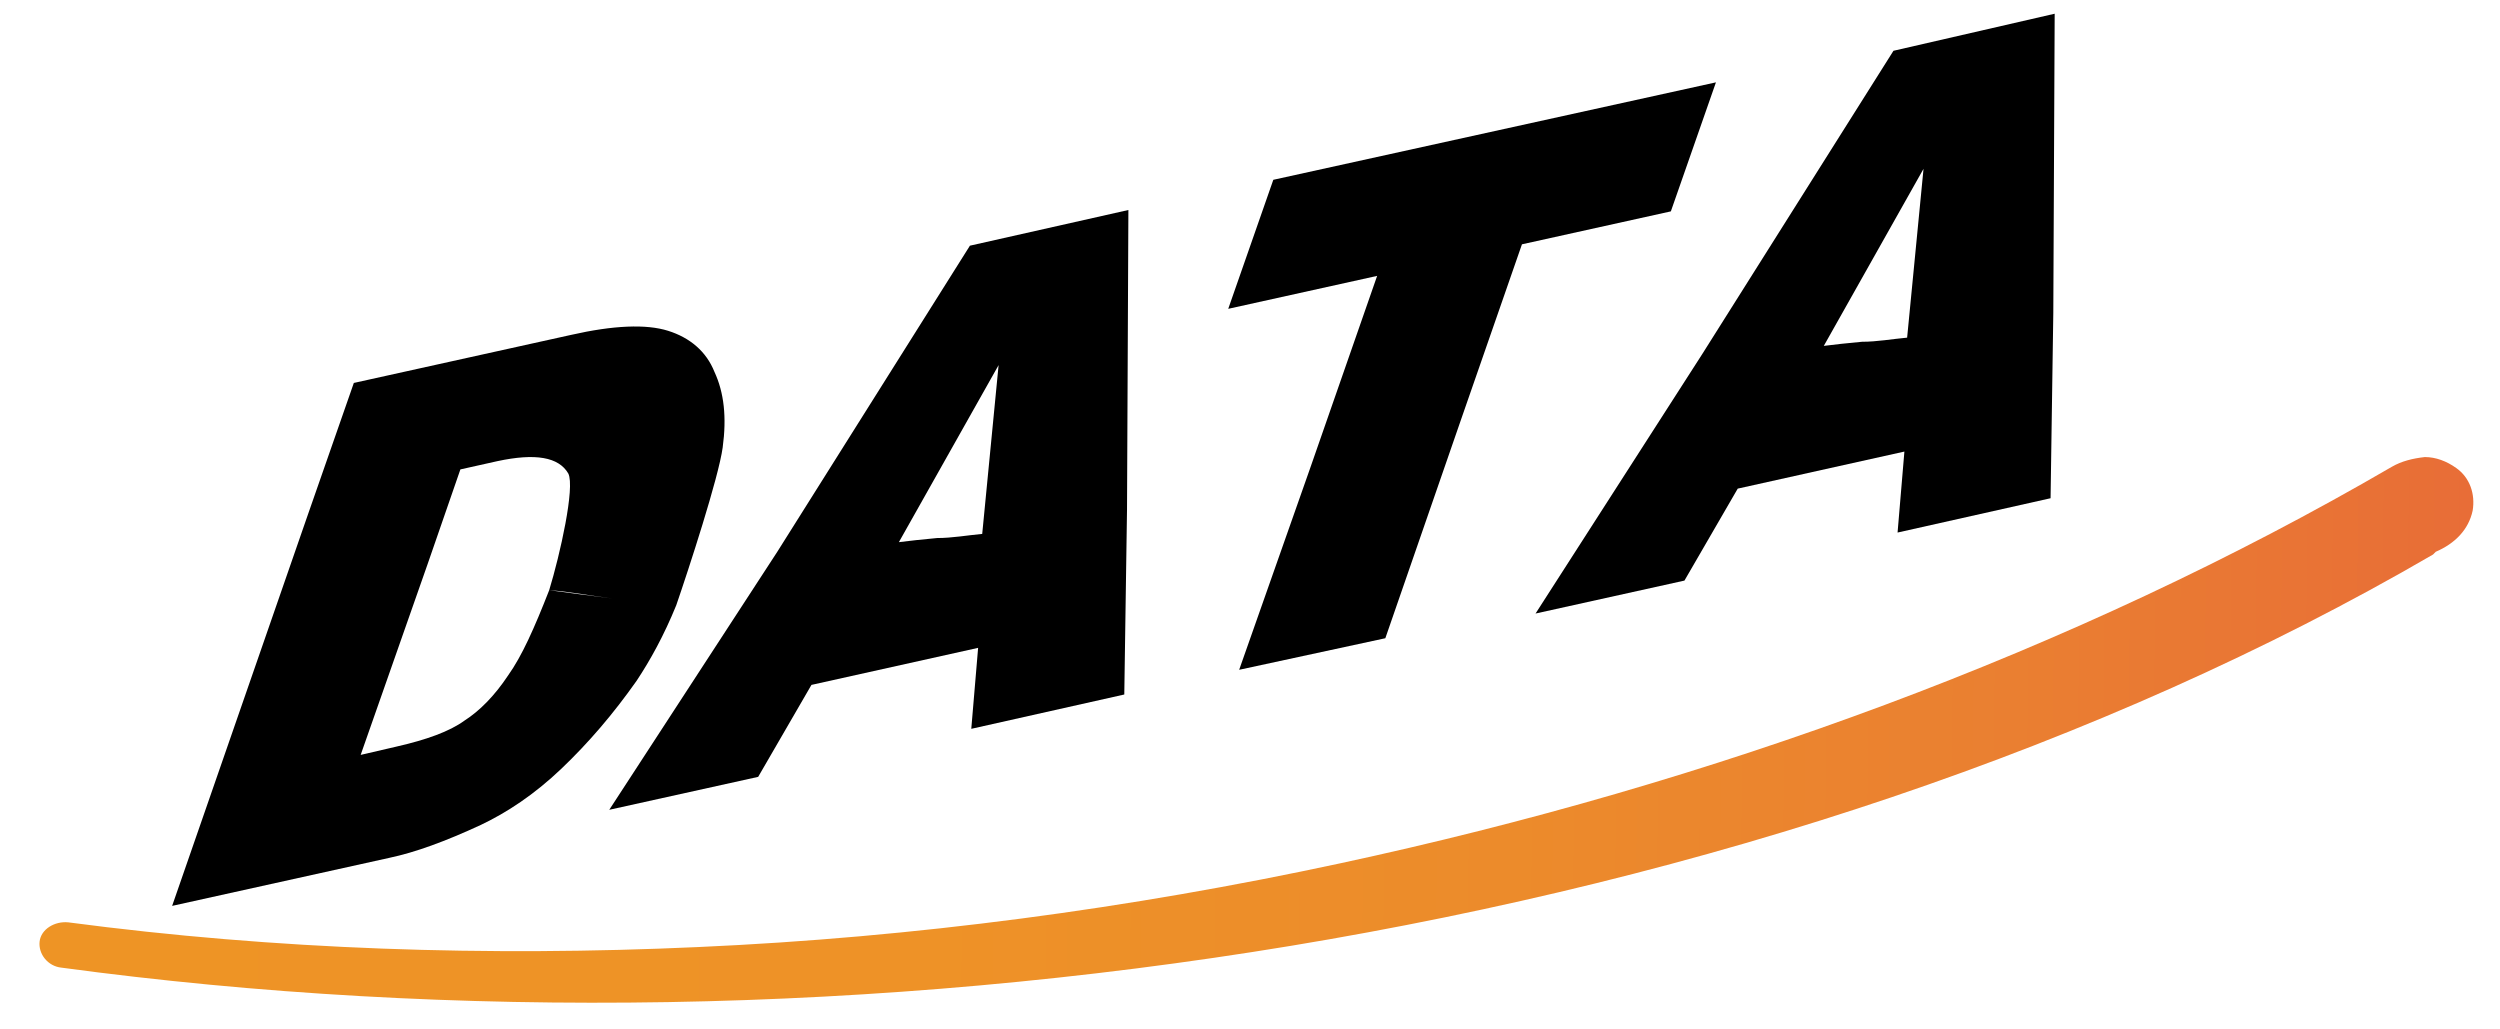
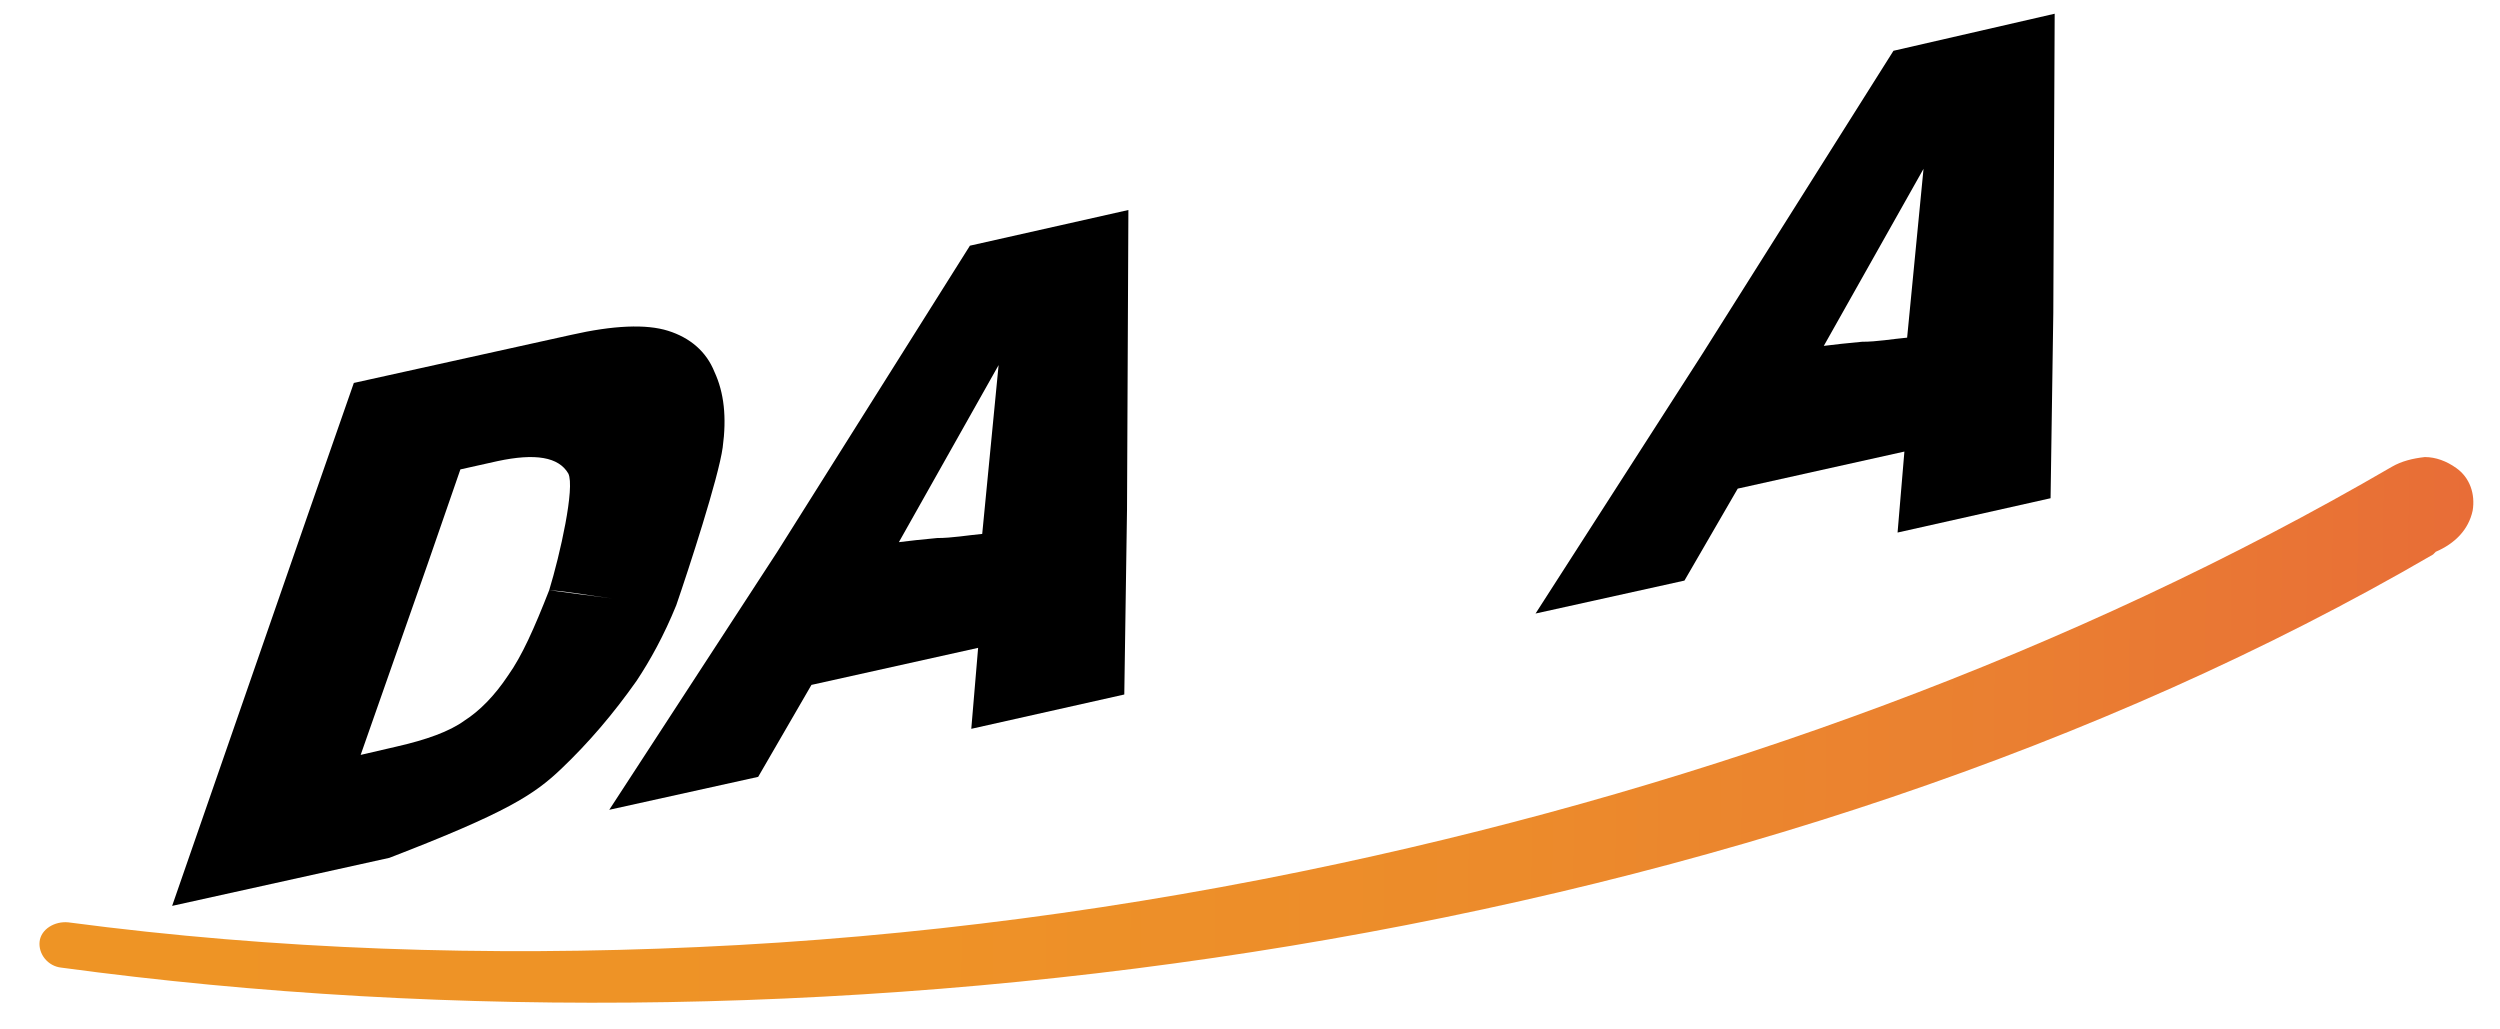
<svg xmlns="http://www.w3.org/2000/svg" width="323" height="133" viewBox="0 0 323 133" fill="none">
-   <path d="M173.509 59.229C172.803 59.407 172.097 59.584 171.391 59.939C172.097 59.761 172.803 59.407 173.509 59.229Z" fill="black" />
-   <path d="M215.874 27.309L221.699 10.64L164.512 23.23L158.688 39.9L177.926 35.644L169.278 60.47L160.1 86.538L178.985 82.46L188.869 53.909L196.636 31.565L215.874 27.309ZM171.396 59.938C172.102 59.761 172.808 59.584 173.514 59.229C172.808 59.406 172.102 59.761 171.396 59.938Z" fill="black" />
  <path d="M100.427 71.288L78.717 104.626L97.956 100.37L104.839 88.489L126.373 83.701L125.49 94.164L145.258 89.73L145.611 65.79L145.788 27.132L125.314 31.742L100.427 71.288ZM126.902 68.982C124.961 69.16 123.019 69.514 121.077 69.514C119.136 69.692 117.547 69.869 116.135 70.046L129.02 47.17L126.902 68.982Z" fill="black" />
  <path d="M244.636 6.561L219.926 45.752L198.393 79.268L217.631 75.012L224.515 63.13L246.048 58.343L245.166 68.805L264.934 64.372L265.287 40.432L265.464 1.773L244.636 6.561ZM246.401 43.624C244.46 43.801 242.518 44.156 240.577 44.156C238.635 44.333 237.047 44.511 235.635 44.688L248.519 21.812L246.401 43.624Z" fill="black" />
-   <path d="M82.251 87.957C84.016 85.297 85.781 82.105 87.37 78.204C88.958 73.593 92.841 61.712 93.371 57.81C93.9 53.909 93.547 50.717 92.312 48.057C91.253 45.397 89.135 43.624 86.311 42.737C83.487 41.85 79.251 42.028 73.779 43.269L45.715 49.476L39.714 66.677L22.24 117.04L50.304 110.833C53.658 110.124 57.541 108.705 62.13 106.577C65.483 104.981 69.013 102.676 72.543 99.306C76.074 95.937 79.251 92.213 82.251 87.957ZM65.66 87.248C63.895 89.908 61.953 91.859 60.012 93.1C58.07 94.519 55.07 95.582 51.187 96.469L46.598 97.533L55.246 72.884L59.482 60.648L64.248 59.584C69.19 58.52 72.191 59.052 73.426 61.18C74.308 62.953 72.367 71.642 70.955 76.253C73.603 76.43 76.25 76.963 79.074 77.317C76.25 76.963 73.603 76.608 70.955 76.253C69.013 81.219 67.425 84.765 65.66 87.248Z" fill="black" />
+   <path d="M82.251 87.957C84.016 85.297 85.781 82.105 87.37 78.204C88.958 73.593 92.841 61.712 93.371 57.81C93.9 53.909 93.547 50.717 92.312 48.057C91.253 45.397 89.135 43.624 86.311 42.737C83.487 41.85 79.251 42.028 73.779 43.269L45.715 49.476L39.714 66.677L22.24 117.04L50.304 110.833C65.483 104.981 69.013 102.676 72.543 99.306C76.074 95.937 79.251 92.213 82.251 87.957ZM65.66 87.248C63.895 89.908 61.953 91.859 60.012 93.1C58.07 94.519 55.07 95.582 51.187 96.469L46.598 97.533L55.246 72.884L59.482 60.648L64.248 59.584C69.19 58.52 72.191 59.052 73.426 61.18C74.308 62.953 72.367 71.642 70.955 76.253C73.603 76.43 76.25 76.963 79.074 77.317C76.25 76.963 73.603 76.608 70.955 76.253C69.013 81.219 67.425 84.765 65.66 87.248Z" fill="black" />
  <path d="M309.054 60.293C267.929 84.233 220.979 101.257 173.147 111.543C145.966 117.395 118.078 121.119 90.191 122.36C63.009 123.601 35.651 122.715 8.823 119.168C7.058 118.991 5.293 120.055 5.116 121.651C4.94 123.247 6.175 124.843 7.94 125.02C108.9 138.675 228.392 121.651 314.349 71.642L314.526 71.465L314.702 71.288C317.173 70.224 318.938 68.451 319.468 65.968C319.821 63.84 319.115 61.712 317.35 60.471C316.114 59.584 314.702 59.052 313.29 59.052C311.702 59.229 310.29 59.584 309.054 60.293Z" fill="url(#paint0_linear_436_31)" />
  <defs>
    <linearGradient id="paint0_linear_436_31" x1="5.309" y1="92.065" x2="318.952" y2="95.989" gradientUnits="userSpaceOnUse">
      <stop stop-color="#EE9425" />
      <stop offset="0.363" stop-color="#EE9227" />
      <stop offset="0.606" stop-color="#EC8B2B" />
      <stop offset="0.813" stop-color="#EA7F31" />
      <stop offset="1" stop-color="#E86D37" />
    </linearGradient>
  </defs>
</svg>